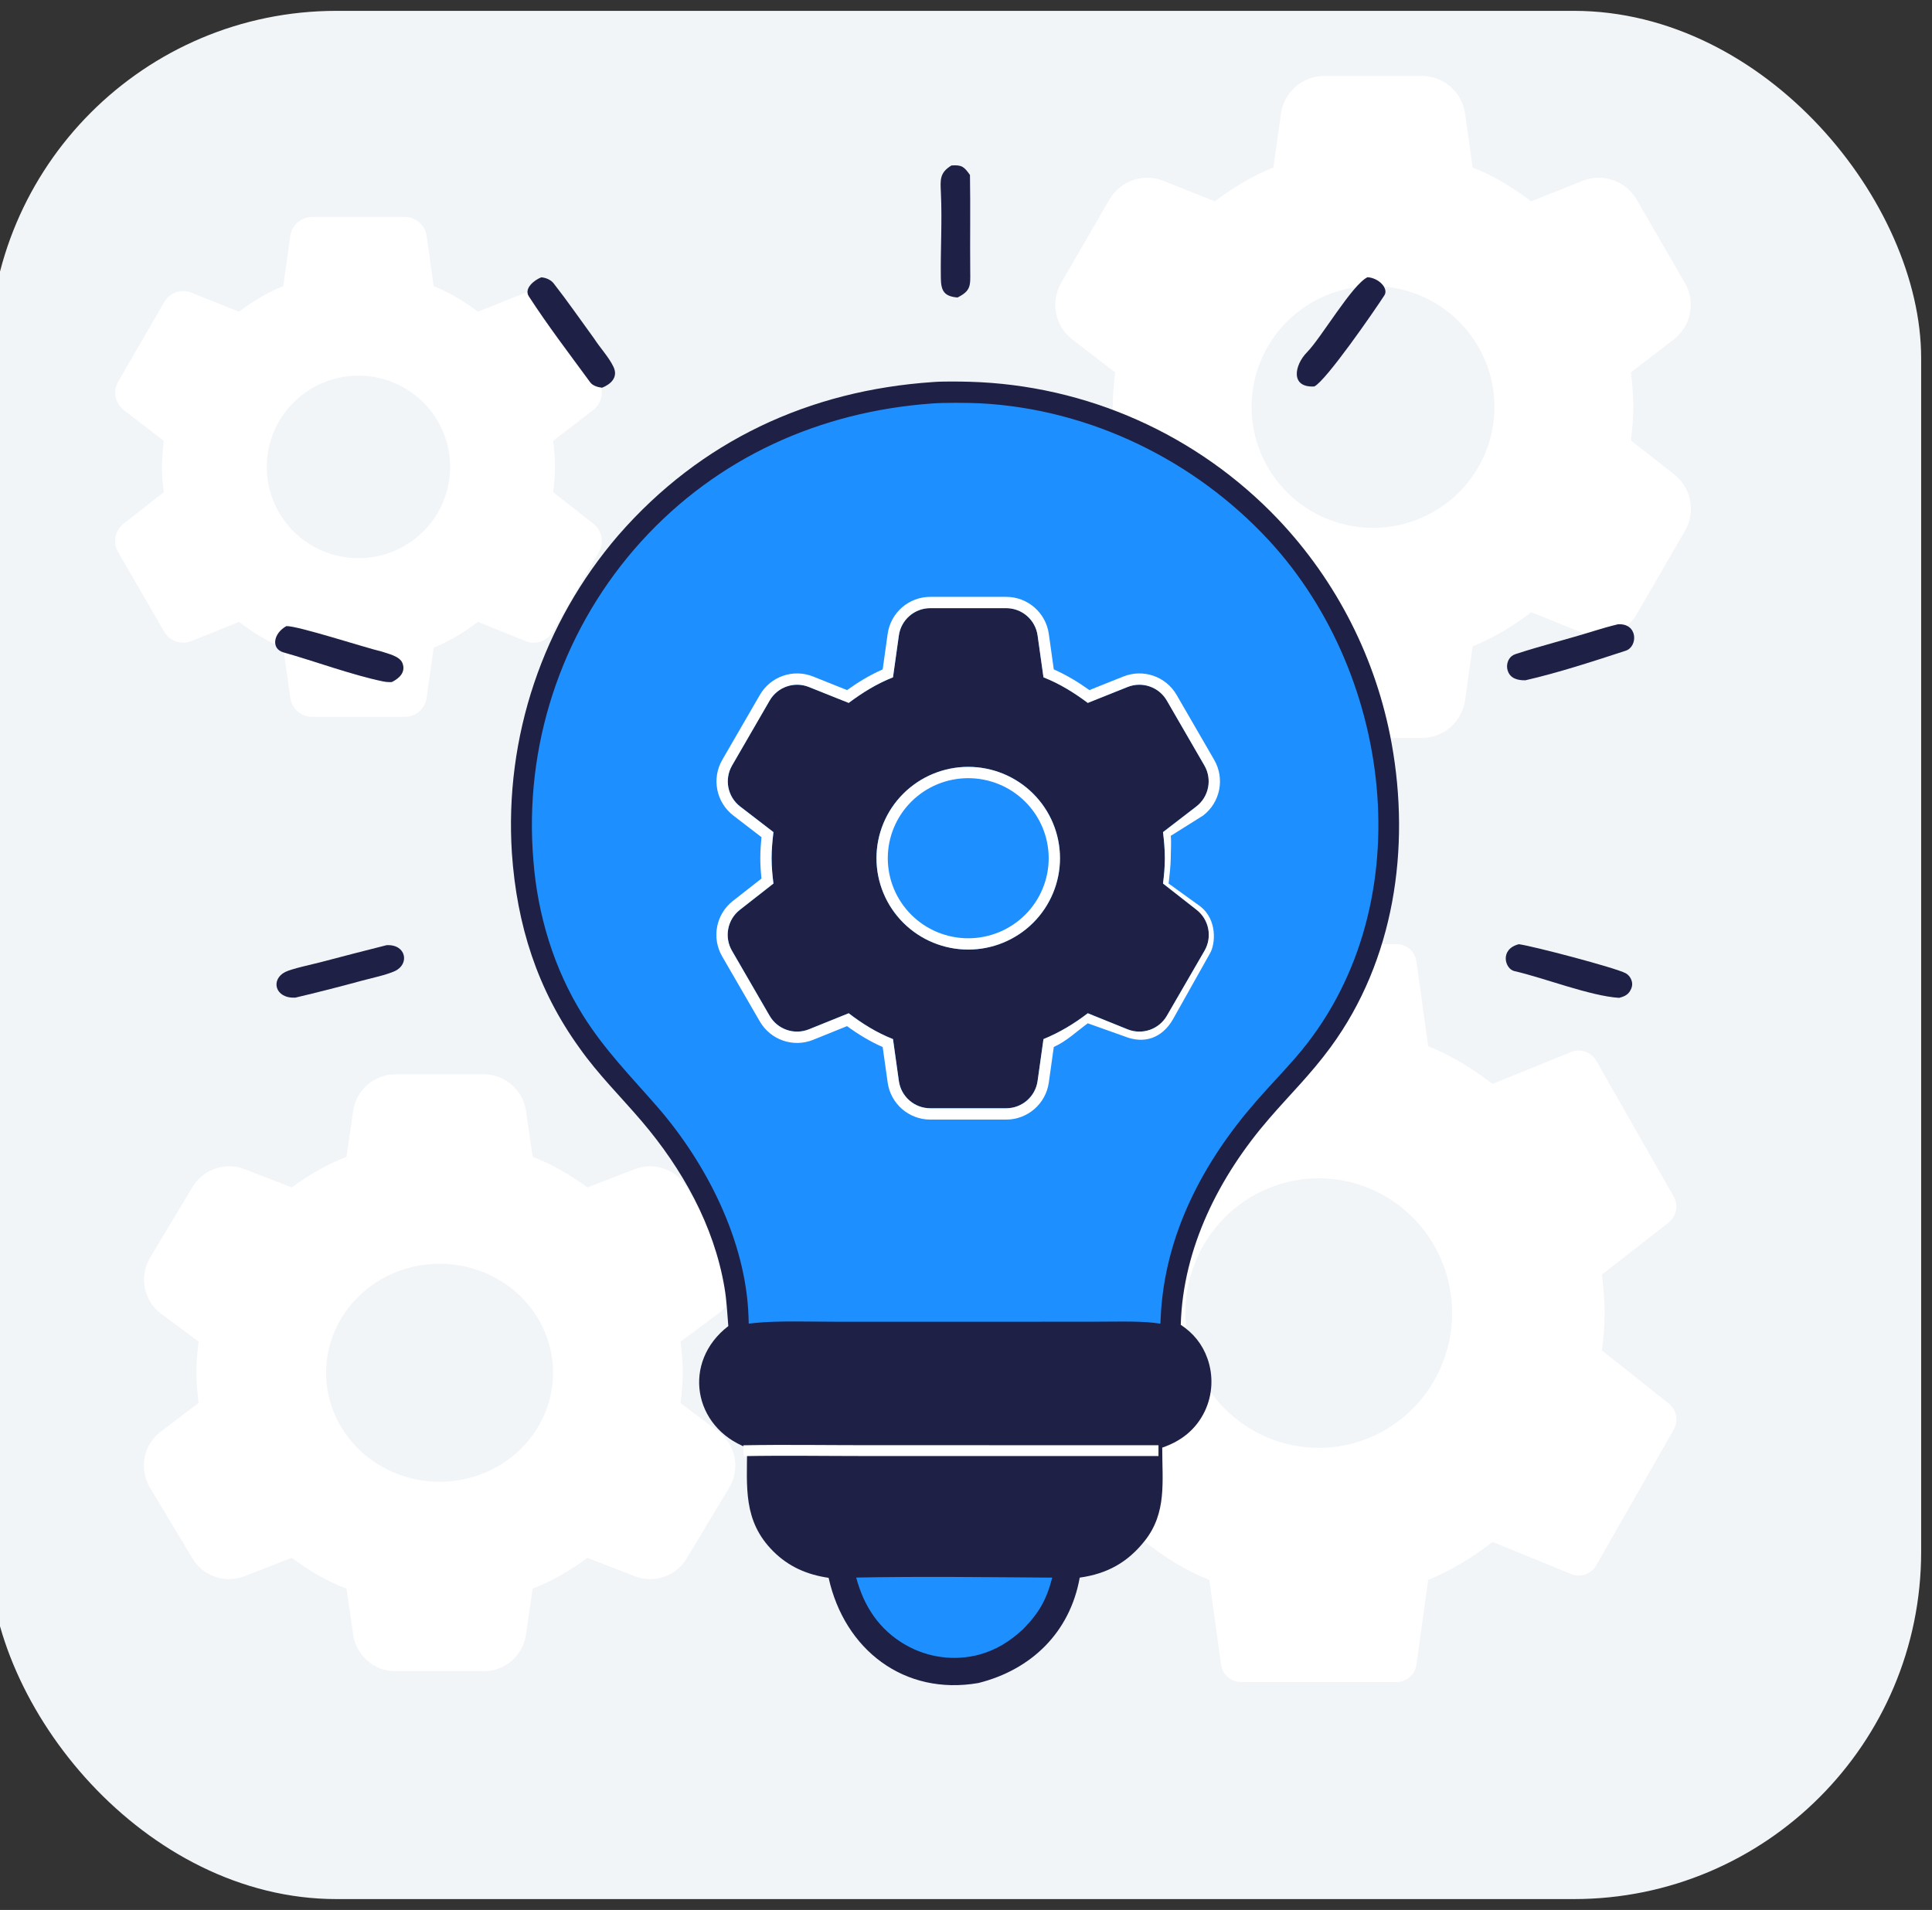
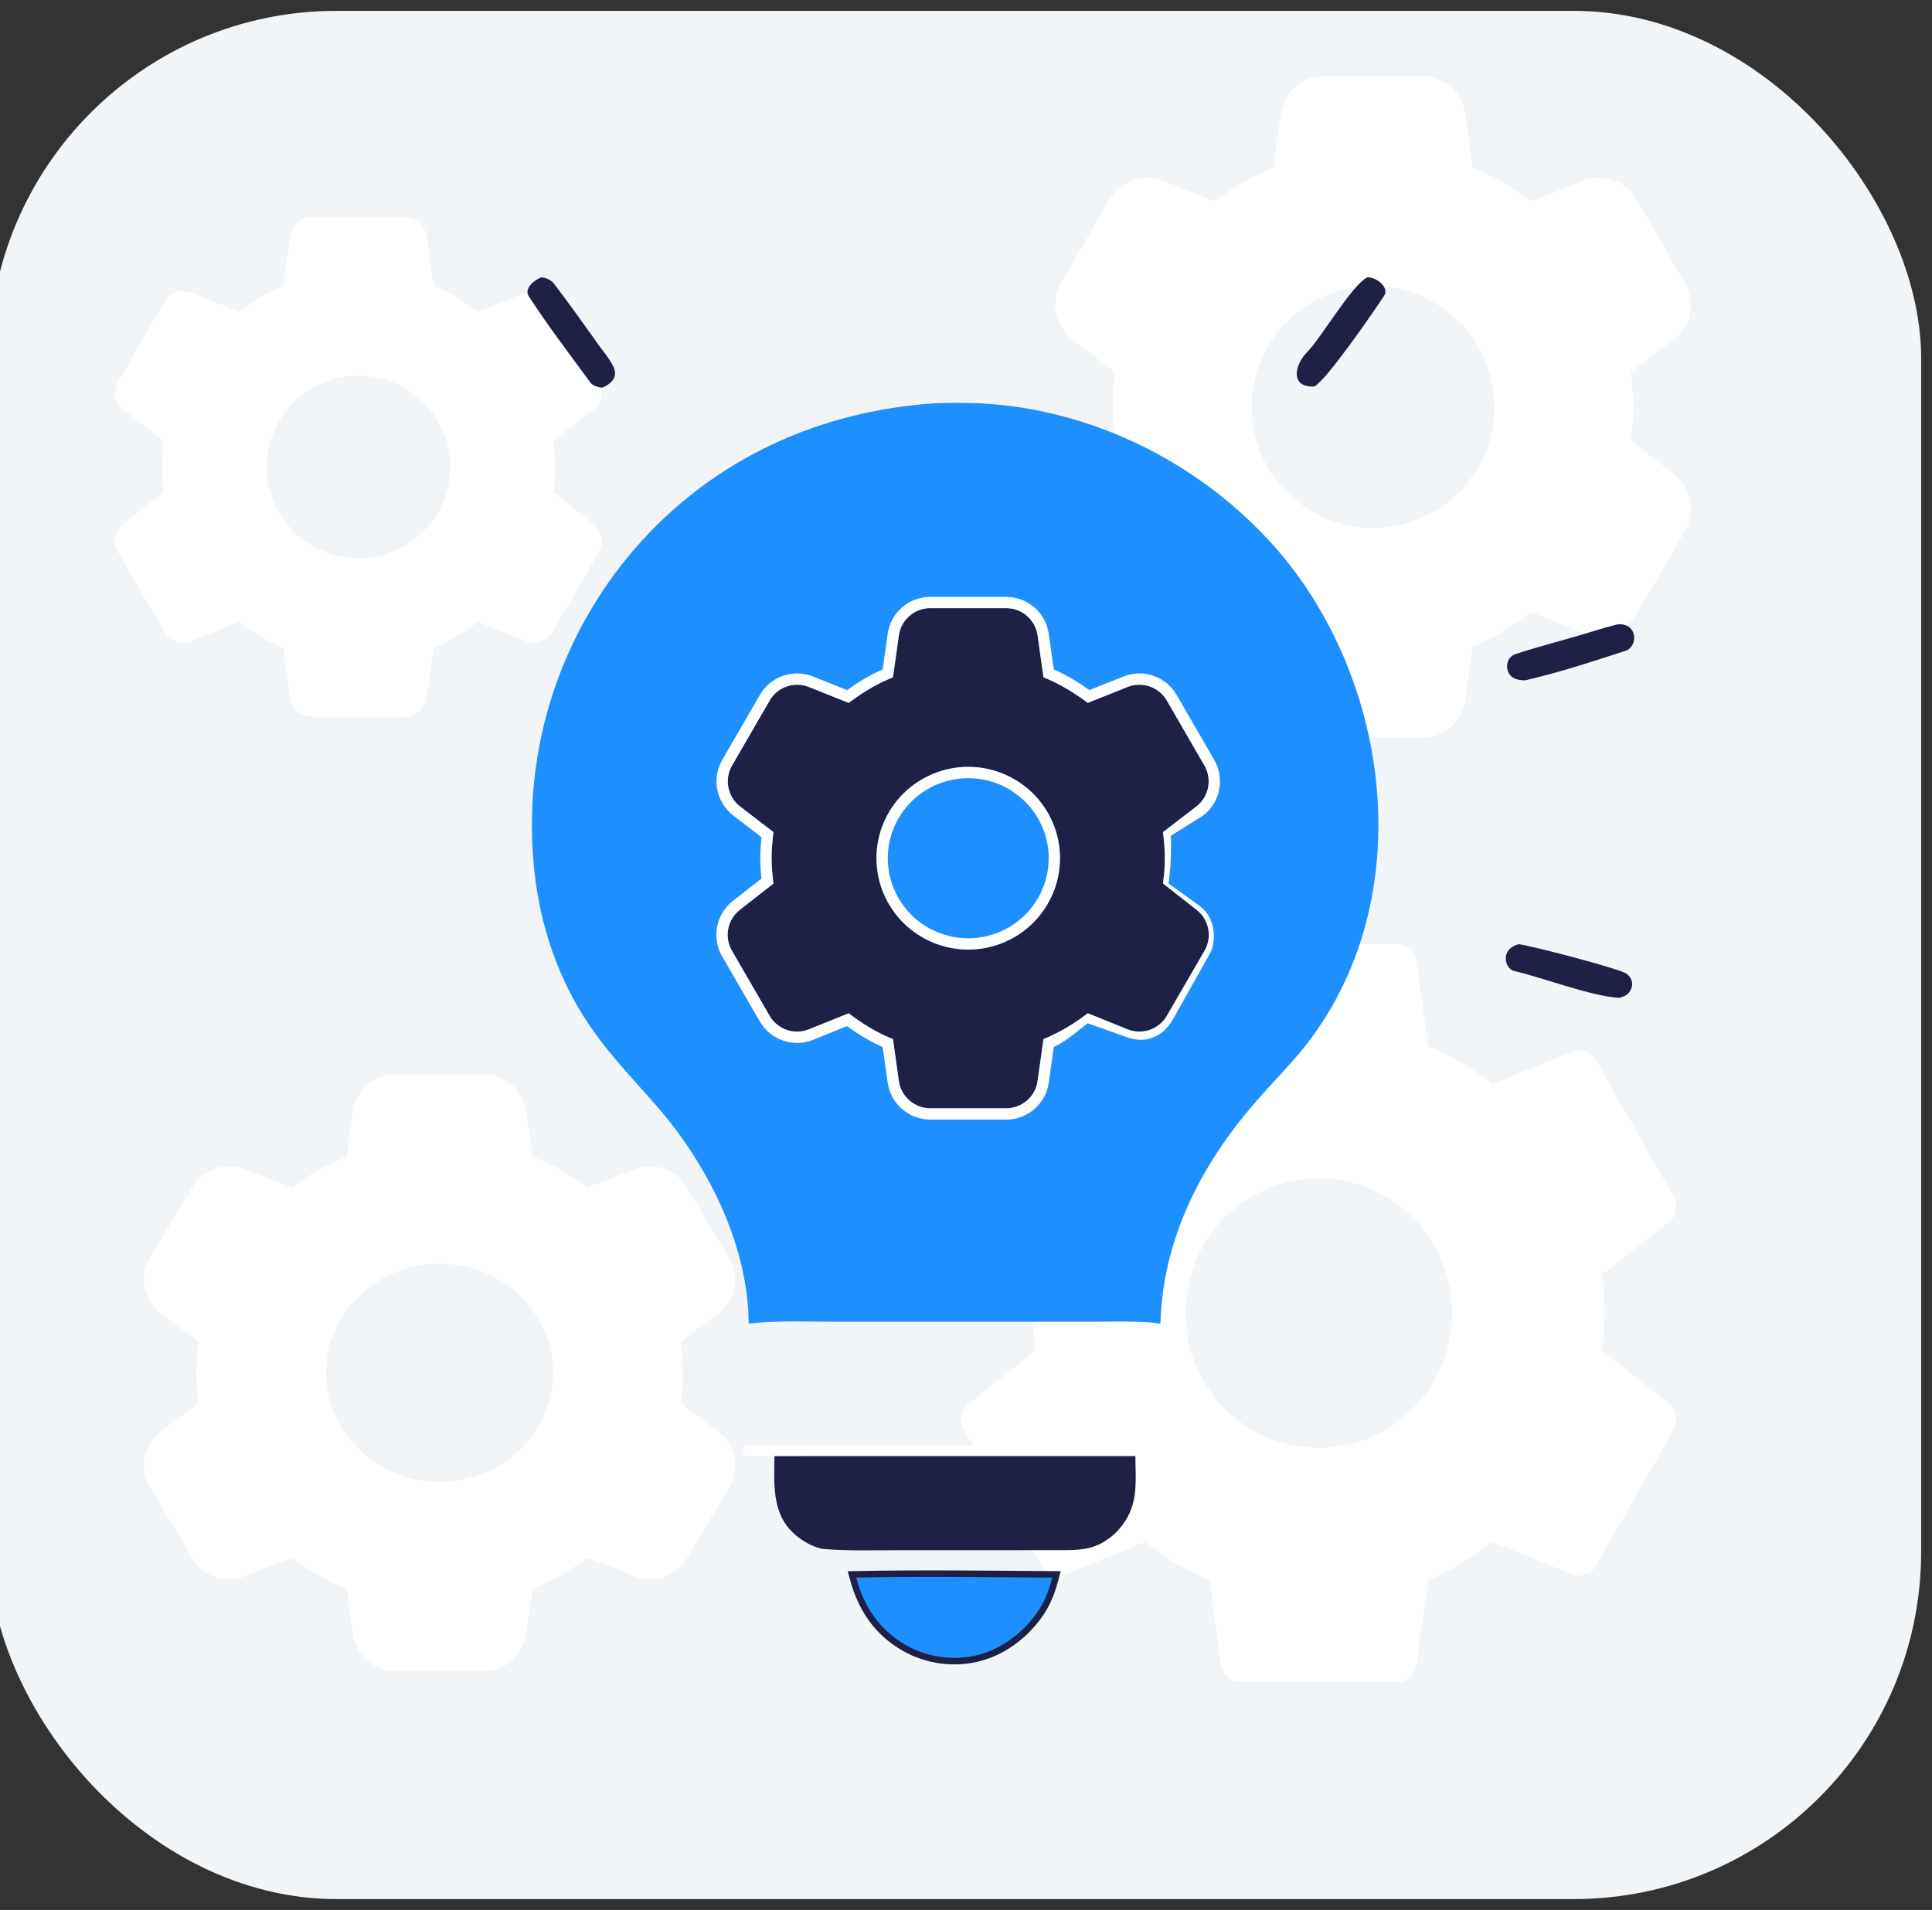
<svg xmlns="http://www.w3.org/2000/svg" width="89" height="88" viewBox="0 0 89 88" fill="none">
  <rect x="0" y="0" width="89" height="88" fill="#333333" stroke="none" />
  <rect x="-0.5" y="0.5" width="89" height="87" rx="16" fill="#F2F5F8" />
  <path d="M20.25 68.273C18.863 68.273 17.534 67.744 16.553 66.802C15.573 65.86 15.022 64.582 15.022 63.25C15.022 61.918 15.573 60.64 16.553 59.698C17.534 58.756 18.863 58.227 20.25 58.227C21.637 58.227 22.966 58.756 23.947 59.698C24.927 60.64 25.478 61.918 25.478 63.25C25.478 64.582 24.927 65.86 23.947 66.802C22.966 67.744 21.637 68.273 20.25 68.273ZM31.348 64.642C31.408 64.183 31.453 63.724 31.453 63.25C31.453 62.776 31.408 62.303 31.348 61.815L33.071 60.536C33.882 59.934 34.104 58.815 33.584 57.949L31.63 54.691C31.139 53.873 30.13 53.526 29.239 53.87L27.061 54.71C26.285 54.15 25.478 53.662 24.537 53.303L24.229 51.181C24.088 50.216 23.261 49.5 22.285 49.5H18.215C17.239 49.5 16.412 50.216 16.271 51.181L15.963 53.303C15.022 53.662 14.215 54.15 13.439 54.71L11.261 53.87C10.37 53.526 9.361 53.873 8.87 54.691L6.915 57.949C6.396 58.815 6.618 59.934 7.429 60.536L9.152 61.815C9.092 62.303 9.047 62.776 9.047 63.25C9.047 63.724 9.092 64.183 9.152 64.642L7.407 65.961C6.607 66.566 6.391 67.677 6.907 68.538L8.867 71.804C9.359 72.625 10.372 72.971 11.264 72.623L13.439 71.776C14.215 72.35 15.022 72.838 15.963 73.197L16.271 75.319C16.412 76.284 17.239 77 18.215 77H22.285C23.261 77 24.088 76.284 24.229 75.319L24.537 73.197C25.478 72.823 26.285 72.35 27.061 71.776L29.236 72.623C30.128 72.971 31.141 72.625 31.633 71.804L33.593 68.538C34.109 67.677 33.893 66.566 33.093 65.961L31.348 64.642Z" fill="white" />
  <path d="M16.513 25.72C15.393 25.72 14.319 25.276 13.527 24.488C12.734 23.699 12.289 22.629 12.289 21.513C12.289 20.398 12.734 19.328 13.527 18.539C14.319 17.75 15.393 17.307 16.513 17.307C17.634 17.307 18.708 17.75 19.5 18.539C20.292 19.328 20.737 20.398 20.737 21.513C20.737 22.629 20.292 23.699 19.5 24.488C18.708 25.276 17.634 25.72 16.513 25.72ZM25.48 22.679C25.528 22.294 25.564 21.91 25.564 21.513C25.564 21.117 25.528 20.72 25.48 20.311L27.326 18.892C27.727 18.583 27.837 18.025 27.584 17.587L25.459 13.916C25.208 13.482 24.676 13.299 24.211 13.485L22.016 14.363C21.389 13.894 20.737 13.485 19.977 13.185L19.652 10.868C19.582 10.37 19.156 10 18.654 10H14.373C13.87 10 13.444 10.37 13.374 10.868L13.05 13.185C12.289 13.485 11.638 13.894 11.01 14.363L8.815 13.485C8.35 13.299 7.819 13.482 7.568 13.916L5.443 17.587C5.189 18.025 5.3 18.583 5.701 18.892L7.546 20.311C7.498 20.72 7.462 21.117 7.462 21.513C7.462 21.91 7.498 22.294 7.546 22.679L5.69 24.134C5.294 24.444 5.187 24.997 5.439 25.432L7.566 29.108C7.818 29.543 8.351 29.726 8.817 29.538L11.01 28.652C11.638 29.133 12.289 29.541 13.05 29.842L13.374 32.158C13.444 32.656 13.87 33.026 14.373 33.026H18.654C19.156 33.026 19.582 32.656 19.652 32.158L19.977 29.842C20.737 29.529 21.389 29.133 22.016 28.652L24.21 29.538C24.675 29.726 25.208 29.543 25.46 29.108L27.587 25.432C27.839 24.997 27.732 24.444 27.337 24.134L25.48 22.679Z" fill="white" />
  <path d="M63.25 24.322C61.766 24.322 60.343 23.735 59.294 22.69C58.245 21.645 57.655 20.228 57.655 18.75C57.655 17.272 58.245 15.855 59.294 14.81C60.343 13.765 61.766 13.178 63.25 13.178C64.734 13.178 66.157 13.765 67.206 14.81C68.255 15.855 68.845 17.272 68.845 18.75C68.845 20.228 68.255 21.645 67.206 22.69C66.157 23.735 64.734 24.322 63.25 24.322ZM75.127 20.294C75.191 19.785 75.239 19.275 75.239 18.75C75.239 18.225 75.191 17.699 75.127 17.158L77.1 15.641C77.901 15.024 78.121 13.909 77.615 13.034L75.393 9.196C74.892 8.329 73.83 7.962 72.901 8.334L70.539 9.278C69.708 8.658 68.845 8.116 67.838 7.718L67.49 5.235C67.35 4.24 66.499 3.5 65.494 3.5H61.006C60.001 3.5 59.15 4.24 59.01 5.235L58.662 7.718C57.655 8.116 56.792 8.658 55.961 9.278L53.599 8.334C52.67 7.962 51.608 8.329 51.107 9.196L48.885 13.034C48.379 13.909 48.599 15.024 49.401 15.641L51.373 17.158C51.309 17.699 51.261 18.225 51.261 18.75C51.261 19.275 51.309 19.785 51.373 20.294L49.379 21.857C48.588 22.476 48.374 23.583 48.877 24.452L51.104 28.299C51.607 29.168 52.672 29.534 53.603 29.158L55.961 28.206C56.792 28.842 57.655 29.384 58.662 29.782L59.01 32.265C59.15 33.26 60.001 34 61.006 34H65.494C66.499 34 67.35 33.26 67.49 32.265L67.838 29.782C68.845 29.368 69.708 28.842 70.539 28.206L72.897 29.158C73.828 29.534 74.893 29.168 75.396 28.299L77.623 24.452C78.126 23.583 77.912 22.476 77.121 21.857L75.127 20.294Z" fill="white" />
  <path d="M60.75 66.711C59.12 66.711 57.557 66.056 56.405 64.892C55.252 63.727 54.605 62.147 54.605 60.5C54.605 58.853 55.252 57.273 56.405 56.108C57.557 54.944 59.12 54.289 60.75 54.289C62.38 54.289 63.943 54.944 65.095 56.108C66.248 57.273 66.895 58.853 66.895 60.5C66.895 62.147 66.248 63.727 65.095 64.892C63.943 66.056 62.38 66.711 60.75 66.711ZM73.795 62.221C73.866 61.653 73.918 61.086 73.918 60.5C73.918 59.914 73.866 59.329 73.795 58.725L76.867 56.327C77.23 56.044 77.331 55.536 77.102 55.135L73.531 48.873C73.3 48.469 72.806 48.298 72.375 48.473L68.756 49.941C67.843 49.249 66.895 48.646 65.789 48.203L65.25 44.302C65.187 43.842 64.794 43.5 64.33 43.5H57.17C56.706 43.5 56.313 43.842 56.25 44.302L55.711 48.203C54.605 48.646 53.657 49.249 52.744 49.941L49.125 48.473C48.694 48.298 48.2 48.469 47.969 48.873L44.398 55.135C44.169 55.536 44.27 56.044 44.633 56.327L47.705 58.725C47.634 59.329 47.582 59.914 47.582 60.5C47.582 61.086 47.634 61.653 47.705 62.221L44.623 64.671C44.265 64.957 44.167 65.461 44.394 65.859L47.968 72.124C48.199 72.53 48.695 72.701 49.127 72.523L52.744 71.041C53.657 71.751 54.605 72.354 55.711 72.797L56.25 76.698C56.313 77.158 56.706 77.5 57.17 77.5H64.33C64.794 77.5 65.187 77.158 65.25 76.698L65.789 72.797C66.895 72.336 67.843 71.751 68.756 71.041L72.373 72.523C72.805 72.701 73.301 72.53 73.532 72.124L77.106 65.859C77.332 65.461 77.235 64.957 76.877 64.671L73.795 62.221Z" fill="white" />
-   <path d="M42.981 17.603C43.423 17.566 44.217 17.578 44.666 17.59C50.056 17.742 55.167 20.022 58.882 23.93C61.589 26.788 63.405 30.373 64.106 34.246C64.981 39.069 64.235 44.243 61.297 48.249C60.372 49.508 59.467 50.38 58.464 51.54C56.177 54.183 54.491 57.486 54.393 61.04C54.972 61.421 55.388 61.932 55.62 62.587C55.905 63.383 55.862 64.26 55.5 65.023C55.093 65.868 54.415 66.4 53.54 66.699C53.537 68.27 53.758 69.691 52.741 70.985C51.95 71.991 50.994 72.514 49.739 72.689C49.29 75.207 47.515 76.933 45.071 77.545C41.651 78.139 38.904 76.009 38.171 72.698C37.183 72.556 36.331 72.187 35.619 71.475C34.219 70.076 34.41 68.512 34.417 66.706C31.921 65.765 31.409 62.745 33.551 61.099C33.496 60.471 33.48 59.946 33.372 59.312C32.888 56.46 31.428 53.853 29.569 51.669C28.609 50.543 27.549 49.499 26.694 48.284C24.746 45.588 23.809 42.612 23.581 39.309C23.237 33.968 25.001 28.704 28.494 24.65C32.282 20.309 37.273 17.988 42.981 17.603Z" fill="#1E2045" />
  <path d="M42.922 18.742C43.459 18.696 44.607 18.705 45.142 18.732H45.143C50.164 18.993 54.954 21.337 58.339 24.995C64.125 31.248 65.366 41.956 59.572 48.628C59.268 48.978 58.955 49.318 58.644 49.657C58.332 49.996 58.022 50.334 57.722 50.68C55.262 53.508 53.505 56.877 53.321 60.657L53.313 60.818L53.152 60.798C52.803 60.754 52.278 60.742 51.742 60.74L50.268 60.748L45.111 60.749H38.486C37.429 60.749 35.783 60.698 34.796 60.803L34.636 60.82L34.631 60.659C34.513 57.139 32.683 53.533 30.402 50.907C29.192 49.514 27.988 48.307 26.984 46.705C25.655 44.581 24.906 42.101 24.719 39.612C24.288 34.447 25.953 29.325 29.338 25.399L29.67 25.025C33.136 21.219 37.797 19.115 42.922 18.742Z" fill="#1D8FFF" stroke="#1D8FFF" stroke-width="0.3" />
  <path d="M44.603 43.75C43.482 43.75 42.407 43.307 41.614 42.517C40.822 41.728 40.376 40.657 40.376 39.541C40.376 38.425 40.822 37.354 41.614 36.565C42.407 35.775 43.482 35.332 44.603 35.332C45.724 35.332 46.799 35.775 47.592 36.565C48.385 37.354 48.83 38.425 48.83 39.541C48.83 40.657 48.385 41.728 47.592 42.517C46.799 43.307 45.724 43.75 44.603 43.75ZM53.576 40.708C53.625 40.323 53.661 39.938 53.661 39.541C53.661 39.144 53.625 38.747 53.576 38.338L55.109 37.159C55.69 36.712 55.85 35.903 55.483 35.269L53.751 32.277C53.387 31.649 52.617 31.383 51.943 31.652L50.11 32.385C49.482 31.916 48.83 31.507 48.069 31.206L47.799 29.278C47.698 28.556 47.08 28.02 46.351 28.02H42.855C42.126 28.02 41.509 28.556 41.407 29.278L41.137 31.206C40.376 31.507 39.724 31.916 39.096 32.385L37.263 31.652C36.589 31.383 35.819 31.649 35.455 32.277L33.724 35.269C33.356 35.903 33.516 36.712 34.098 37.159L35.63 38.338C35.582 38.747 35.545 39.144 35.545 39.541C35.545 39.938 35.582 40.323 35.63 40.708L34.082 41.92C33.508 42.37 33.353 43.173 33.718 43.803L35.453 46.801C35.818 47.431 36.591 47.697 37.266 47.424L39.096 46.685C39.724 47.166 40.376 47.575 41.137 47.875L41.407 49.803C41.509 50.525 42.126 51.062 42.855 51.062H46.351C47.08 51.062 47.698 50.525 47.799 49.803L48.069 47.875C48.83 47.563 49.482 47.166 50.11 46.685L51.941 47.424C52.616 47.697 53.389 47.431 53.753 46.801L55.488 43.803C55.853 43.173 55.698 42.37 55.125 41.92L53.576 40.708Z" fill="#1E2045" />
  <path fill-rule="evenodd" clip-rule="evenodd" d="M41.982 42.15C42.676 42.842 43.619 43.231 44.603 43.231C45.586 43.231 46.529 42.842 47.224 42.15C47.919 41.458 48.309 40.52 48.309 39.542C48.309 38.565 47.919 37.627 47.224 36.935C46.529 36.243 45.586 35.854 44.603 35.854C43.619 35.854 42.676 36.243 41.982 36.935C41.287 37.627 40.897 38.565 40.897 39.542C40.897 40.52 41.287 41.458 41.982 42.15ZM53.834 40.709L55.298 41.765C56.076 42.375 55.998 43.489 55.738 43.928L54.03 46.97C53.535 47.825 52.717 48.121 51.801 47.751L50.11 47.149C49.6 47.519 49.142 47.97 48.544 48.239L48.315 49.877C48.177 50.856 47.34 51.585 46.351 51.585H42.855C41.866 51.585 41.028 50.856 40.891 49.877L40.662 48.243C40.06 47.977 39.525 47.648 39.019 47.279L37.461 47.909C36.545 48.279 35.497 47.918 35.002 47.063L33.267 44.066C32.772 43.211 32.982 42.121 33.76 41.512L35.078 40.479C35.046 40.176 35.024 39.865 35.024 39.542C35.024 39.216 35.047 38.894 35.08 38.574L33.78 37.574C32.991 36.967 32.774 35.87 33.273 35.009L35.004 32.018C35.498 31.165 36.542 30.804 37.456 31.17L39.021 31.796C39.526 31.435 40.06 31.108 40.662 30.842L40.891 29.207C41.028 28.228 41.866 27.5 42.855 27.5H46.351C47.34 27.5 48.177 28.228 48.315 29.207L48.544 30.842C49.145 31.108 49.68 31.435 50.184 31.796L51.749 31.17C52.664 30.804 53.708 31.165 54.202 32.018L55.933 35.009C56.431 35.87 56.215 36.967 55.426 37.574L53.932 38.512C53.965 38.831 53.932 39.216 53.932 39.542C53.932 39.865 53.867 40.406 53.834 40.709ZM53.576 38.34C53.624 38.749 53.66 39.145 53.66 39.542C53.66 39.939 53.624 40.324 53.576 40.709L55.124 41.922C55.698 42.371 55.853 43.174 55.488 43.805L53.753 46.802C53.388 47.432 52.615 47.698 51.94 47.425L50.11 46.686C49.482 47.167 48.83 47.564 48.069 47.877L47.798 49.805C47.697 50.527 47.08 51.064 46.351 51.064H42.855C42.126 51.064 41.508 50.527 41.407 49.805L41.137 47.877C40.376 47.576 39.724 47.167 39.096 46.686L37.265 47.425C36.59 47.698 35.818 47.432 35.453 46.802L33.718 43.805C33.353 43.174 33.508 42.371 34.081 41.922L35.63 40.709C35.581 40.324 35.545 39.939 35.545 39.542C35.545 39.145 35.581 38.749 35.63 38.34L34.097 37.161C33.516 36.714 33.356 35.905 33.724 35.27L35.455 32.279C35.819 31.65 36.589 31.384 37.263 31.654L39.096 32.387C39.724 31.918 40.376 31.509 41.137 31.208L41.407 29.28C41.508 28.558 42.126 28.021 42.855 28.021H46.351C47.08 28.021 47.697 28.558 47.798 29.28L48.069 31.208C48.83 31.509 49.482 31.918 50.11 32.387L51.943 31.654C52.617 31.384 53.387 31.65 53.751 32.279L55.482 35.27C55.849 35.905 55.69 36.714 55.108 37.161L53.576 38.34ZM41.614 42.519C42.407 43.308 43.482 43.752 44.603 43.752C45.724 43.752 46.799 43.308 47.592 42.519C48.384 41.729 48.83 40.659 48.83 39.542C48.83 38.426 48.384 37.355 47.592 36.566C46.799 35.777 45.724 35.333 44.603 35.333C43.482 35.333 42.407 35.777 41.614 36.566C40.821 37.355 40.376 38.426 40.376 39.542C40.376 40.659 40.821 41.729 41.614 42.519Z" fill="white" />
-   <path d="M50.103 61.726C51.047 61.726 52.092 61.676 53.048 61.749C53.91 61.815 54.625 62.616 54.706 63.464C54.758 64.013 54.586 64.559 54.228 64.978L54.227 64.978C53.896 65.37 53.55 65.56 53.169 65.647C52.798 65.733 52.395 65.721 51.968 65.722H43.236L37.81 65.723C36.934 65.723 35.996 65.738 35.111 65.703C34.938 65.696 34.736 65.64 34.55 65.564C34.364 65.487 34.181 65.383 34.05 65.27L33.891 65.12C33.541 64.752 33.334 64.269 33.31 63.757V63.756C33.29 63.24 33.467 62.693 33.841 62.315C34.495 61.652 35.28 61.719 36.03 61.718C38.439 61.724 40.932 61.755 43.33 61.718H43.333L50.103 61.726Z" fill="#1E2045" stroke="#1E2045" stroke-width="0.3" />
  <path d="M35.682 66.841C37.539 66.806 39.505 66.837 41.37 66.837L52.3 66.838C52.299 68.387 52.524 69.442 51.415 70.608C50.647 71.314 50.055 71.418 49.05 71.424L41.441 71.425C40.268 71.425 39.031 71.469 37.864 71.361C37.62 71.311 37.364 71.198 37.152 71.077C35.454 70.11 35.667 68.507 35.682 66.841Z" fill="#1E2045" />
-   <path d="M34.25 66.841C36.106 66.806 38.073 66.837 39.937 66.837L53.367 66.838" stroke="white" stroke-width="0.5" />
+   <path d="M34.25 66.841L53.367 66.838" stroke="white" stroke-width="0.5" />
  <path d="M48.475 72.539L48.667 72.54L48.618 72.727C48.345 73.782 47.989 74.404 47.225 75.182L47.22 75.186C46.625 75.735 45.977 76.15 45.181 76.373L45.18 76.374C43.988 76.699 42.717 76.535 41.645 75.921C40.388 75.201 39.66 74.085 39.297 72.725L39.247 72.54L39.438 72.536C42.358 72.479 45.547 72.518 48.475 72.539Z" fill="#1D8FFF" stroke="#1E2045" stroke-width="0.3" />
-   <path d="M43.83 7.624C44.305 7.589 44.413 7.68 44.683 8.062C44.708 9.537 44.681 11.02 44.695 12.496C44.702 13.154 44.733 13.396 44.109 13.707C43.49 13.655 43.349 13.402 43.341 12.813C43.322 11.502 43.405 10.204 43.344 8.89C43.316 8.287 43.278 7.959 43.83 7.624Z" fill="#1E2045" />
  <path d="M74.532 28.764C75.464 28.707 75.456 29.797 74.892 29.981C73.443 30.456 71.746 31.009 70.269 31.344C69.929 31.351 69.561 31.27 69.45 30.883C69.4 30.71 69.425 30.524 69.517 30.369C69.586 30.255 69.689 30.179 69.815 30.138C71.003 29.748 72.223 29.449 73.417 29.075C73.782 28.961 74.16 28.854 74.532 28.764Z" fill="#1E2045" />
  <path d="M62.996 12.773C63.515 12.804 63.98 13.288 63.772 13.61C63.302 14.337 61.084 17.545 60.545 17.807C59.424 17.869 59.629 16.817 60.209 16.23C60.855 15.578 62.291 13.108 62.996 12.773Z" fill="#1E2045" />
-   <path d="M13.193 28.848C13.719 28.83 16.818 29.842 17.575 30.018C17.869 30.119 18.409 30.229 18.537 30.547C18.704 30.963 18.404 31.25 18.049 31.426C17.912 31.433 17.774 31.423 17.639 31.395C16.233 31.106 14.476 30.458 13.063 30.06C12.469 29.893 12.594 29.176 13.193 28.848Z" fill="#1E2045" />
  <path d="M24.937 12.777C25.146 12.796 25.373 12.887 25.507 13.059C26.153 13.885 26.752 14.755 27.371 15.602C27.642 16.026 28.048 16.452 28.262 16.905C28.492 17.39 28.124 17.711 27.735 17.864C27.554 17.845 27.307 17.775 27.194 17.622C26.238 16.316 25.239 15.009 24.36 13.652C24.123 13.286 24.627 12.893 24.937 12.777Z" fill="#1E2045" />
  <path d="M69.968 43.504C70.589 43.583 74.409 44.585 74.887 44.841C75.029 44.918 75.13 45.059 75.171 45.214C75.215 45.377 75.171 45.531 75.084 45.67C74.968 45.856 74.791 45.923 74.589 45.976C73.247 45.893 71.114 45.049 69.76 44.743C69.325 44.645 69.071 43.733 69.968 43.504Z" fill="#1E2045" />
-   <path d="M17.808 43.549C18.713 43.499 18.876 44.416 18.199 44.738C17.822 44.916 17.11 45.068 16.686 45.181C15.662 45.461 14.634 45.723 13.602 45.967C12.66 46.011 12.457 45.129 13.14 44.784C13.438 44.634 14.371 44.436 14.747 44.339C15.766 44.07 16.786 43.807 17.808 43.549Z" fill="#1E2045" />
</svg>